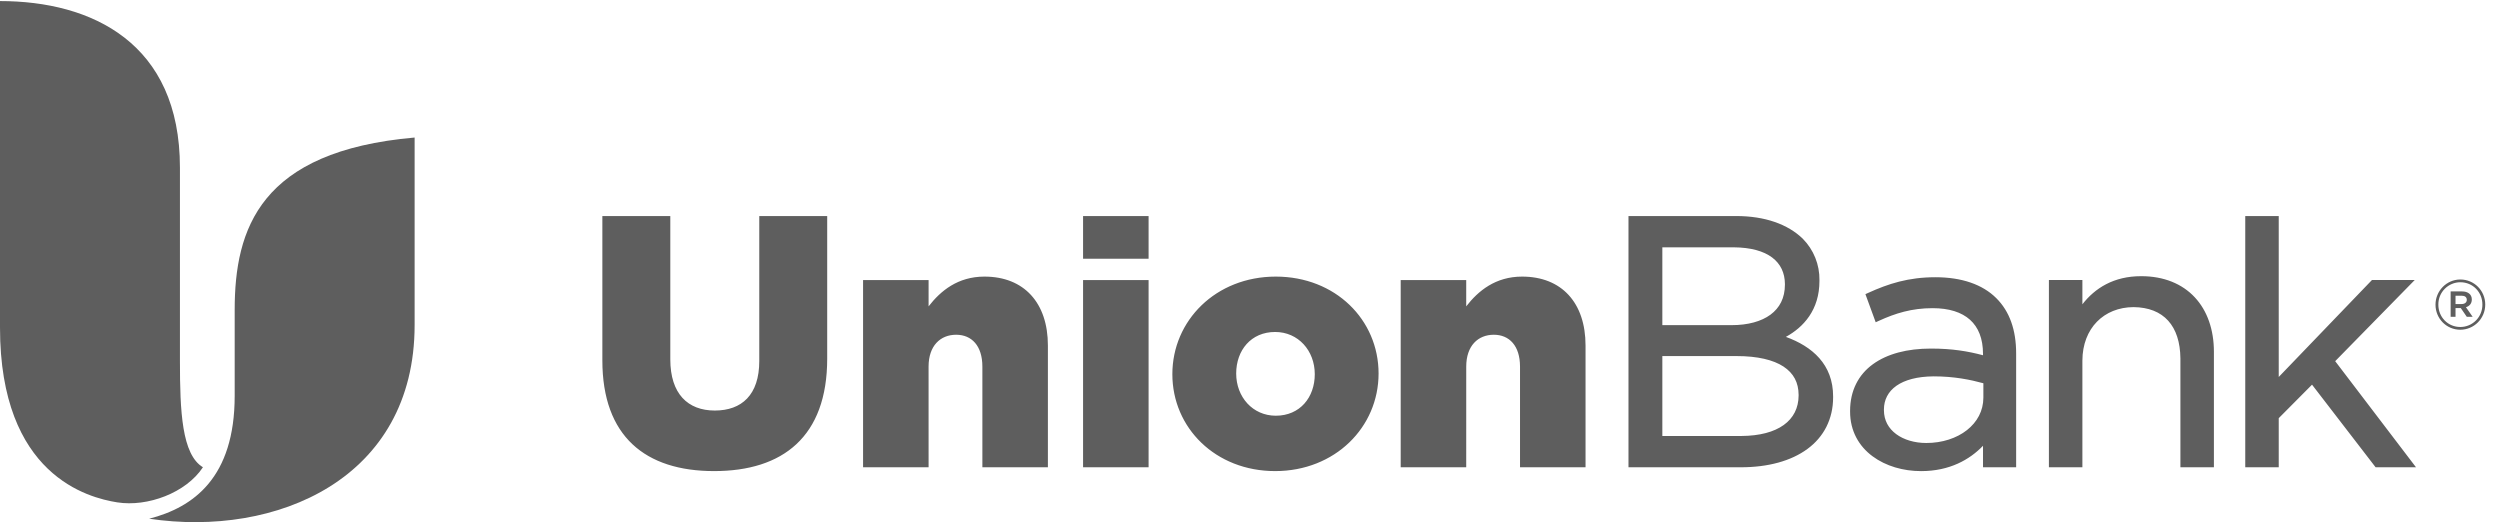
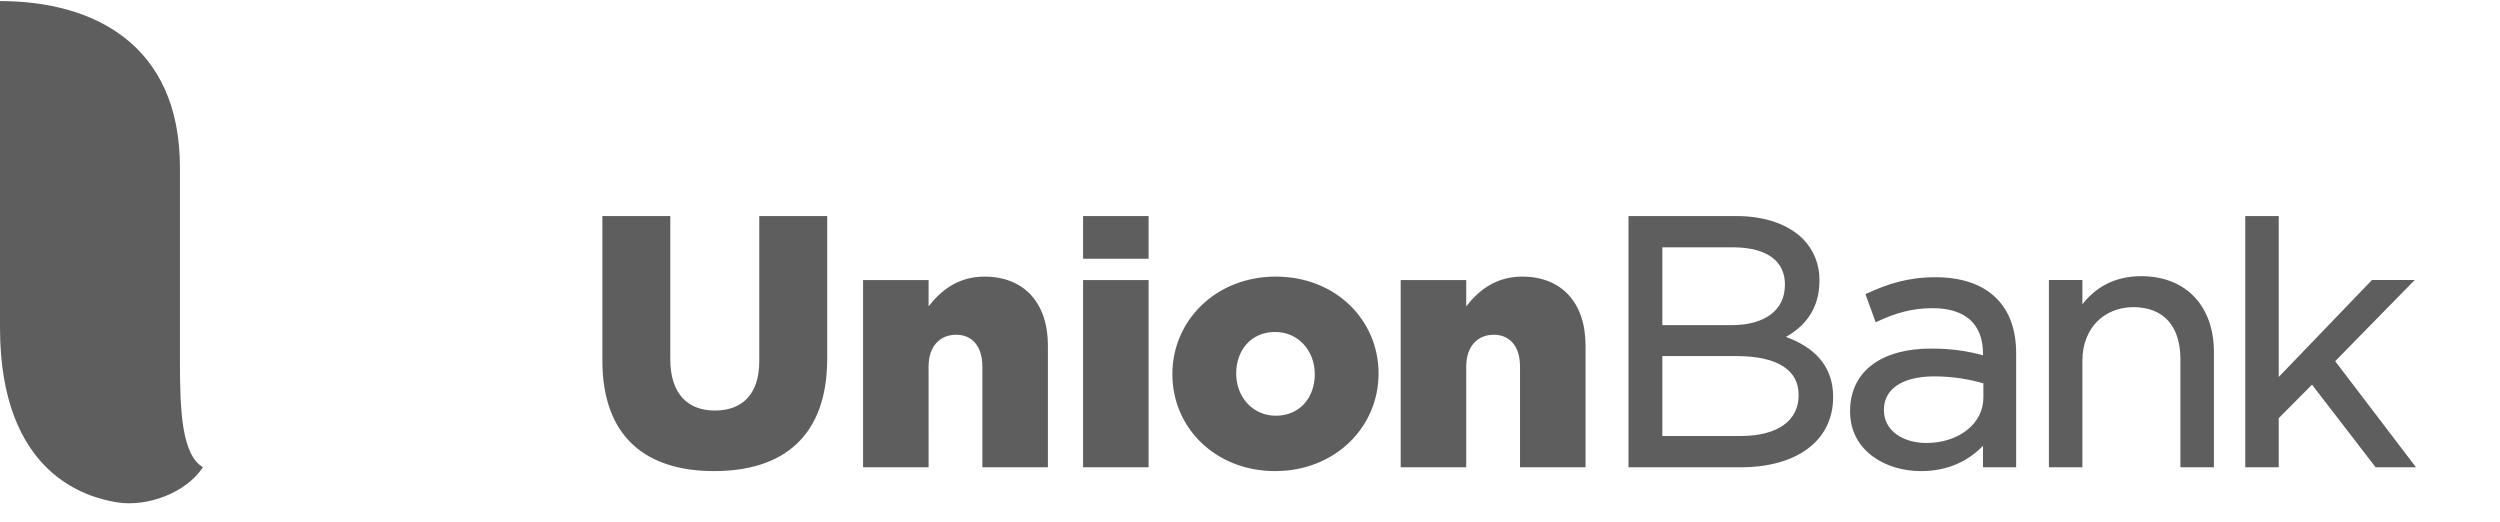
<svg xmlns="http://www.w3.org/2000/svg" width="158" height="33" viewBox="0 0 158 33" fill="none">
  <path d="M52.279 22.665C52.279 27.607 49.468 29.773 45.131 29.773C40.793 29.773 38.069 27.586 38.069 22.774V13.655H42.363V22.709C42.363 24.894 43.474 25.946 45.175 25.946C46.874 25.946 47.986 24.961 47.986 22.817V13.655H52.279V22.665ZM58.687 29.531H54.546V17.699H58.687V19.362C59.449 18.378 60.539 17.481 62.217 17.481C64.723 17.481 66.227 19.143 66.227 21.834V29.532H62.086V23.168C62.086 21.855 61.412 21.156 60.429 21.156C59.427 21.156 58.686 21.856 58.686 23.168L58.687 29.531ZM68.45 29.532H72.591V17.7H68.45V29.532ZM68.45 16.352H72.591V13.655H68.45V16.352ZM80.588 20.981C79.064 20.981 78.127 22.14 78.127 23.606C78.127 25.092 79.172 26.273 80.631 26.273C82.157 26.273 83.094 25.114 83.094 23.649C83.094 22.161 82.049 20.981 80.588 20.981ZM80.588 29.773C76.818 29.773 74.093 27.039 74.093 23.649C74.093 20.259 76.839 17.481 80.631 17.481C84.402 17.481 87.126 20.215 87.126 23.606C87.126 26.995 84.379 29.773 80.588 29.773ZM92.665 29.531H88.524V17.699H92.665V19.362C93.427 18.378 94.519 17.481 96.197 17.481C98.702 17.481 100.206 19.143 100.206 21.834V29.532H96.065V23.168C96.065 21.855 95.39 21.156 94.41 21.156C93.407 21.156 92.666 21.856 92.666 23.168L92.665 29.531ZM113.672 24.996C113.667 26.577 112.368 27.538 110.064 27.554H105.06V22.504H109.754C111.081 22.503 112.075 22.745 112.717 23.166C113.356 23.591 113.667 24.17 113.672 24.952V24.996ZM105.06 15.631H109.575C111.743 15.65 112.797 16.555 112.807 17.946V17.991C112.804 18.842 112.474 19.457 111.896 19.887C111.315 20.316 110.466 20.549 109.444 20.549H105.06V15.631ZM112.867 21.291C113.969 20.688 114.994 19.597 114.989 17.747V17.703C114.996 17.218 114.906 16.737 114.725 16.288C114.544 15.838 114.275 15.43 113.934 15.086C112.995 14.173 111.541 13.654 109.732 13.654H102.92V29.532H110.018C111.746 29.532 113.195 29.133 114.226 28.376C115.259 27.619 115.854 26.491 115.853 25.107V25.063C115.857 23.022 114.521 21.891 112.866 21.291H112.867ZM125.349 25.13C125.347 25.969 124.958 26.673 124.31 27.184C123.663 27.694 122.753 27.997 121.742 27.997C121.002 27.997 120.323 27.795 119.84 27.437C119.358 27.077 119.066 26.577 119.064 25.924V25.879C119.066 24.658 120.123 23.802 122.207 23.786C123.5 23.786 124.537 23.998 125.349 24.222V25.129V25.13ZM122.318 17.521C120.6 17.521 119.34 17.933 118.066 18.512L117.894 18.59L118.544 20.367L118.746 20.275C119.794 19.796 120.822 19.477 122.14 19.476C123.182 19.476 123.976 19.733 124.505 20.209C125.032 20.684 125.325 21.39 125.326 22.366V22.452C124.379 22.2 123.386 22.029 122.029 22.03C120.548 22.03 119.282 22.355 118.37 23.017C117.458 23.676 116.925 24.687 116.926 25.969V26.013C116.924 27.248 117.496 28.208 118.342 28.834C119.186 29.462 120.295 29.774 121.409 29.774H121.417C123.214 29.774 124.483 29.05 125.326 28.173V29.531H127.42V22.344C127.422 20.851 127.007 19.68 126.163 18.841C125.294 17.974 123.971 17.521 122.318 17.521ZM135.325 17.455C133.584 17.451 132.397 18.216 131.607 19.231V17.698H129.491V29.532H131.607V22.787C131.616 20.739 132.971 19.419 134.838 19.41C136.752 19.427 137.782 20.604 137.802 22.654V29.532H139.919V22.233C139.919 20.836 139.501 19.636 138.708 18.788C137.917 17.939 136.754 17.453 135.325 17.455ZM147.584 22.826L152.61 17.698H149.907L144.016 23.825V13.654H141.9V29.532H144.016V26.428L146.12 24.311L150.138 29.531H152.691" fill="#5E5E5E" />
-   <path d="M26.204 8.692V20.542C26.204 30.294 17.436 33.977 9.426 32.783C12.236 32.065 14.832 30.173 14.832 25.018V19.584C14.832 14.457 16.43 9.548 26.204 8.692Z" fill="#5E5E5E" />
  <path d="M-0 0.068V20.698C-0 30.056 5.587 31.459 7.409 31.749C9.321 32.053 11.762 31.148 12.825 29.531C11.492 28.724 11.372 26.004 11.372 22.802V10.592C11.372 2.713 5.807 0.068 -0 0.068Z" fill="#5E5E5E" />
-   <path d="M155.575 19.215C155.783 19.215 155.901 19.105 155.901 18.953C155.901 18.781 155.783 18.689 155.575 18.689H155.189V19.215H155.575ZM154.88 18.418H155.603C155.956 18.418 156.219 18.59 156.219 18.926C156.219 19.188 156.065 19.351 155.847 19.415L156.272 20.022H155.901L155.522 19.47H155.189V20.022H154.88V18.418ZM156.887 19.251V19.242C156.887 18.472 156.29 17.838 155.494 17.838C155.31 17.838 155.128 17.875 154.959 17.947C154.789 18.018 154.635 18.123 154.506 18.254C154.377 18.385 154.274 18.541 154.205 18.712C154.136 18.883 154.102 19.067 154.104 19.251V19.261C154.104 20.031 154.698 20.666 155.494 20.666C155.679 20.666 155.861 20.629 156.031 20.557C156.201 20.486 156.355 20.381 156.484 20.25C156.614 20.118 156.716 19.962 156.785 19.791C156.854 19.619 156.889 19.436 156.887 19.251ZM153.924 19.261V19.251C153.924 18.391 154.618 17.664 155.494 17.664C156.38 17.664 157.067 18.381 157.067 19.242V19.251C157.067 19.671 156.902 20.073 156.607 20.371C156.313 20.669 155.912 20.837 155.494 20.84C154.608 20.84 153.924 20.122 153.924 19.261Z" fill="#5E5E5E" />
</svg>